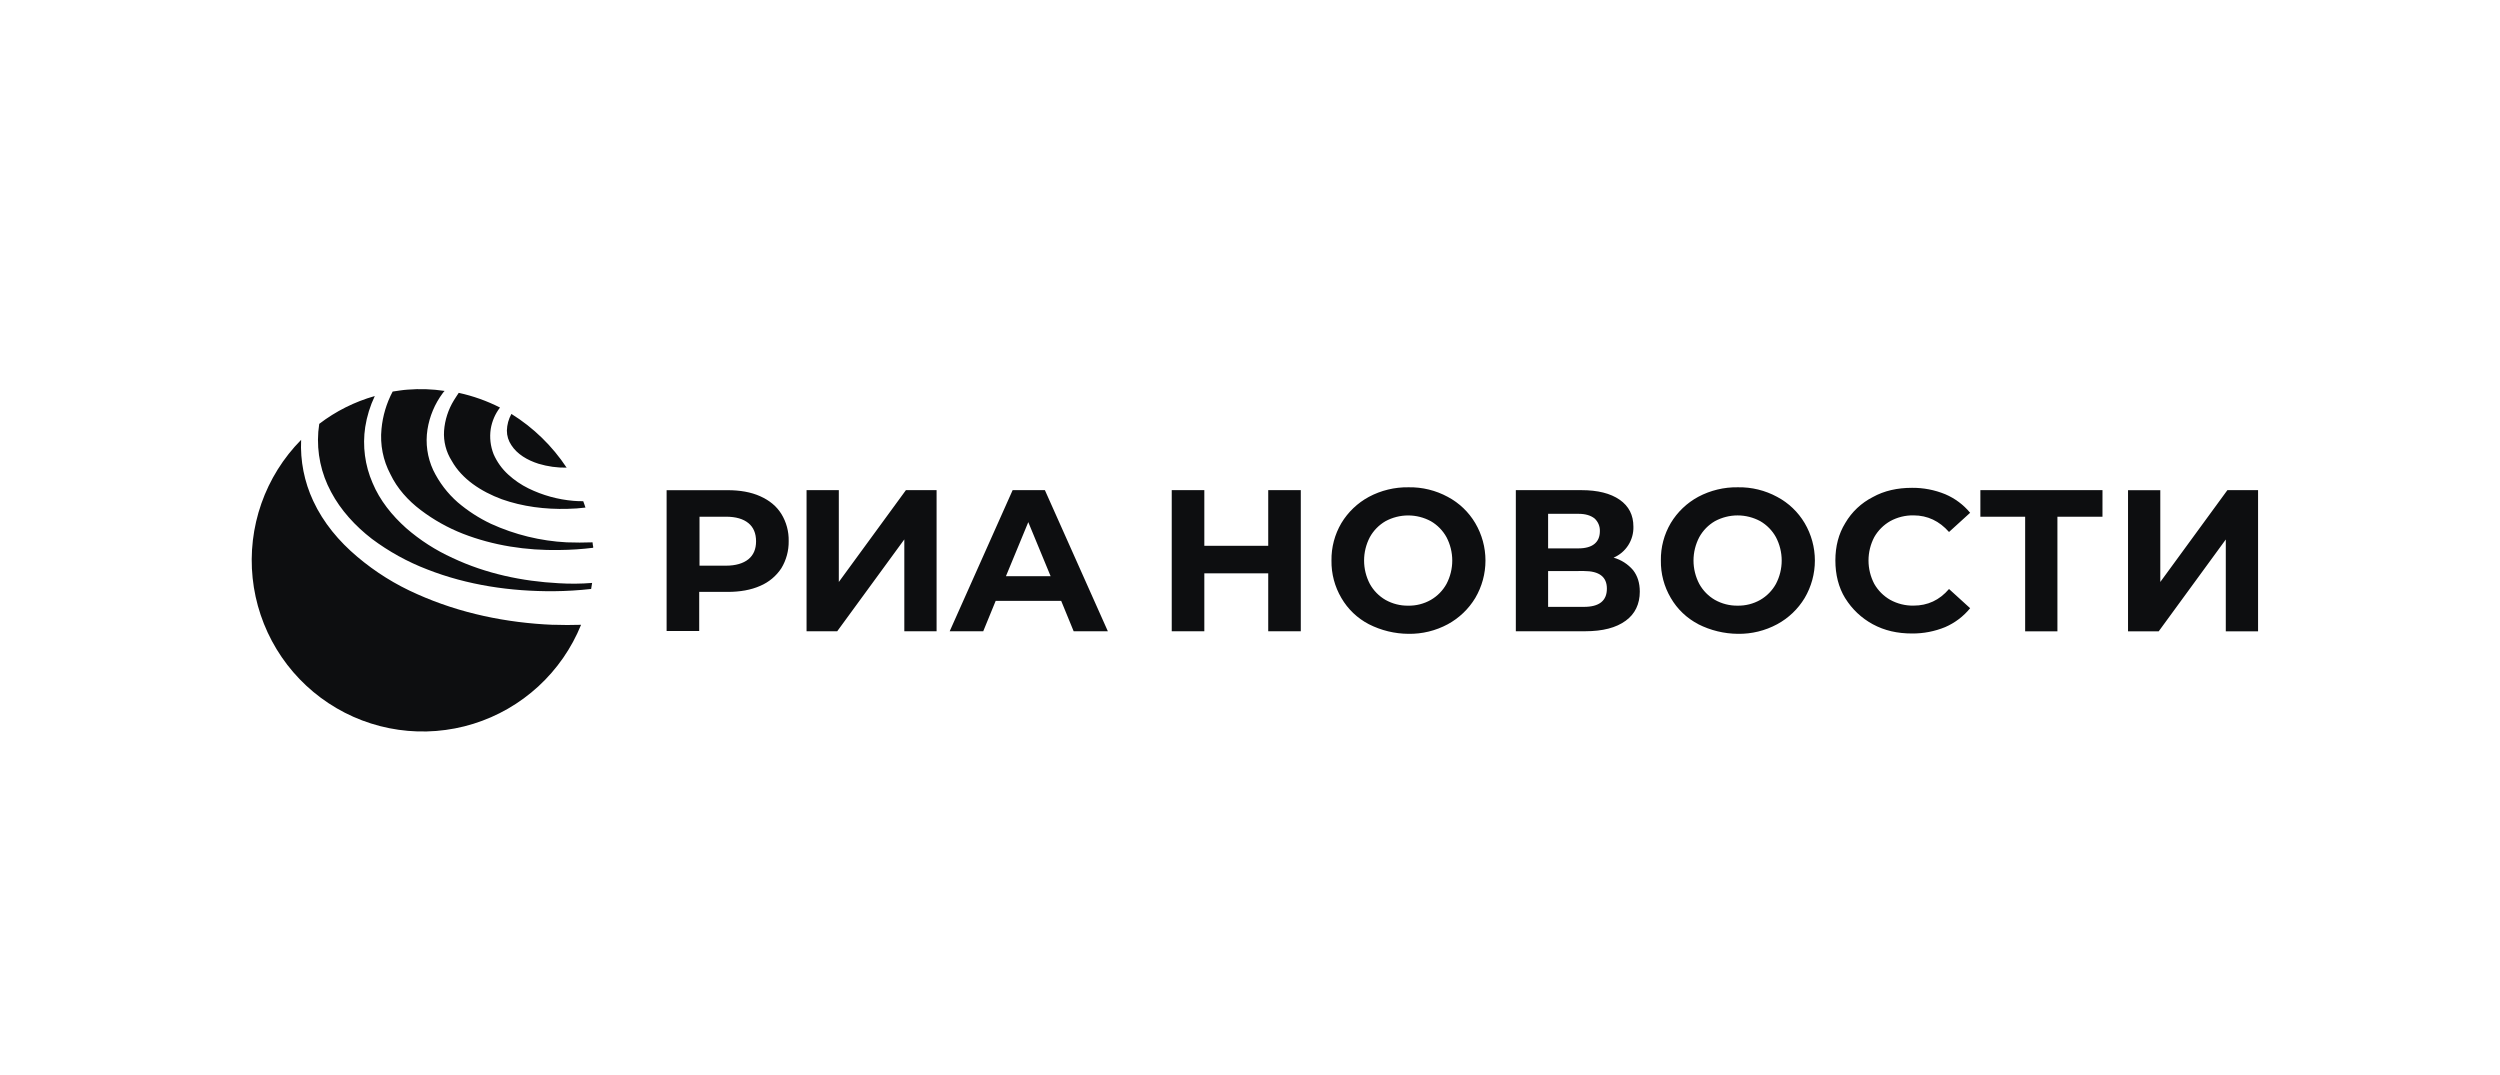
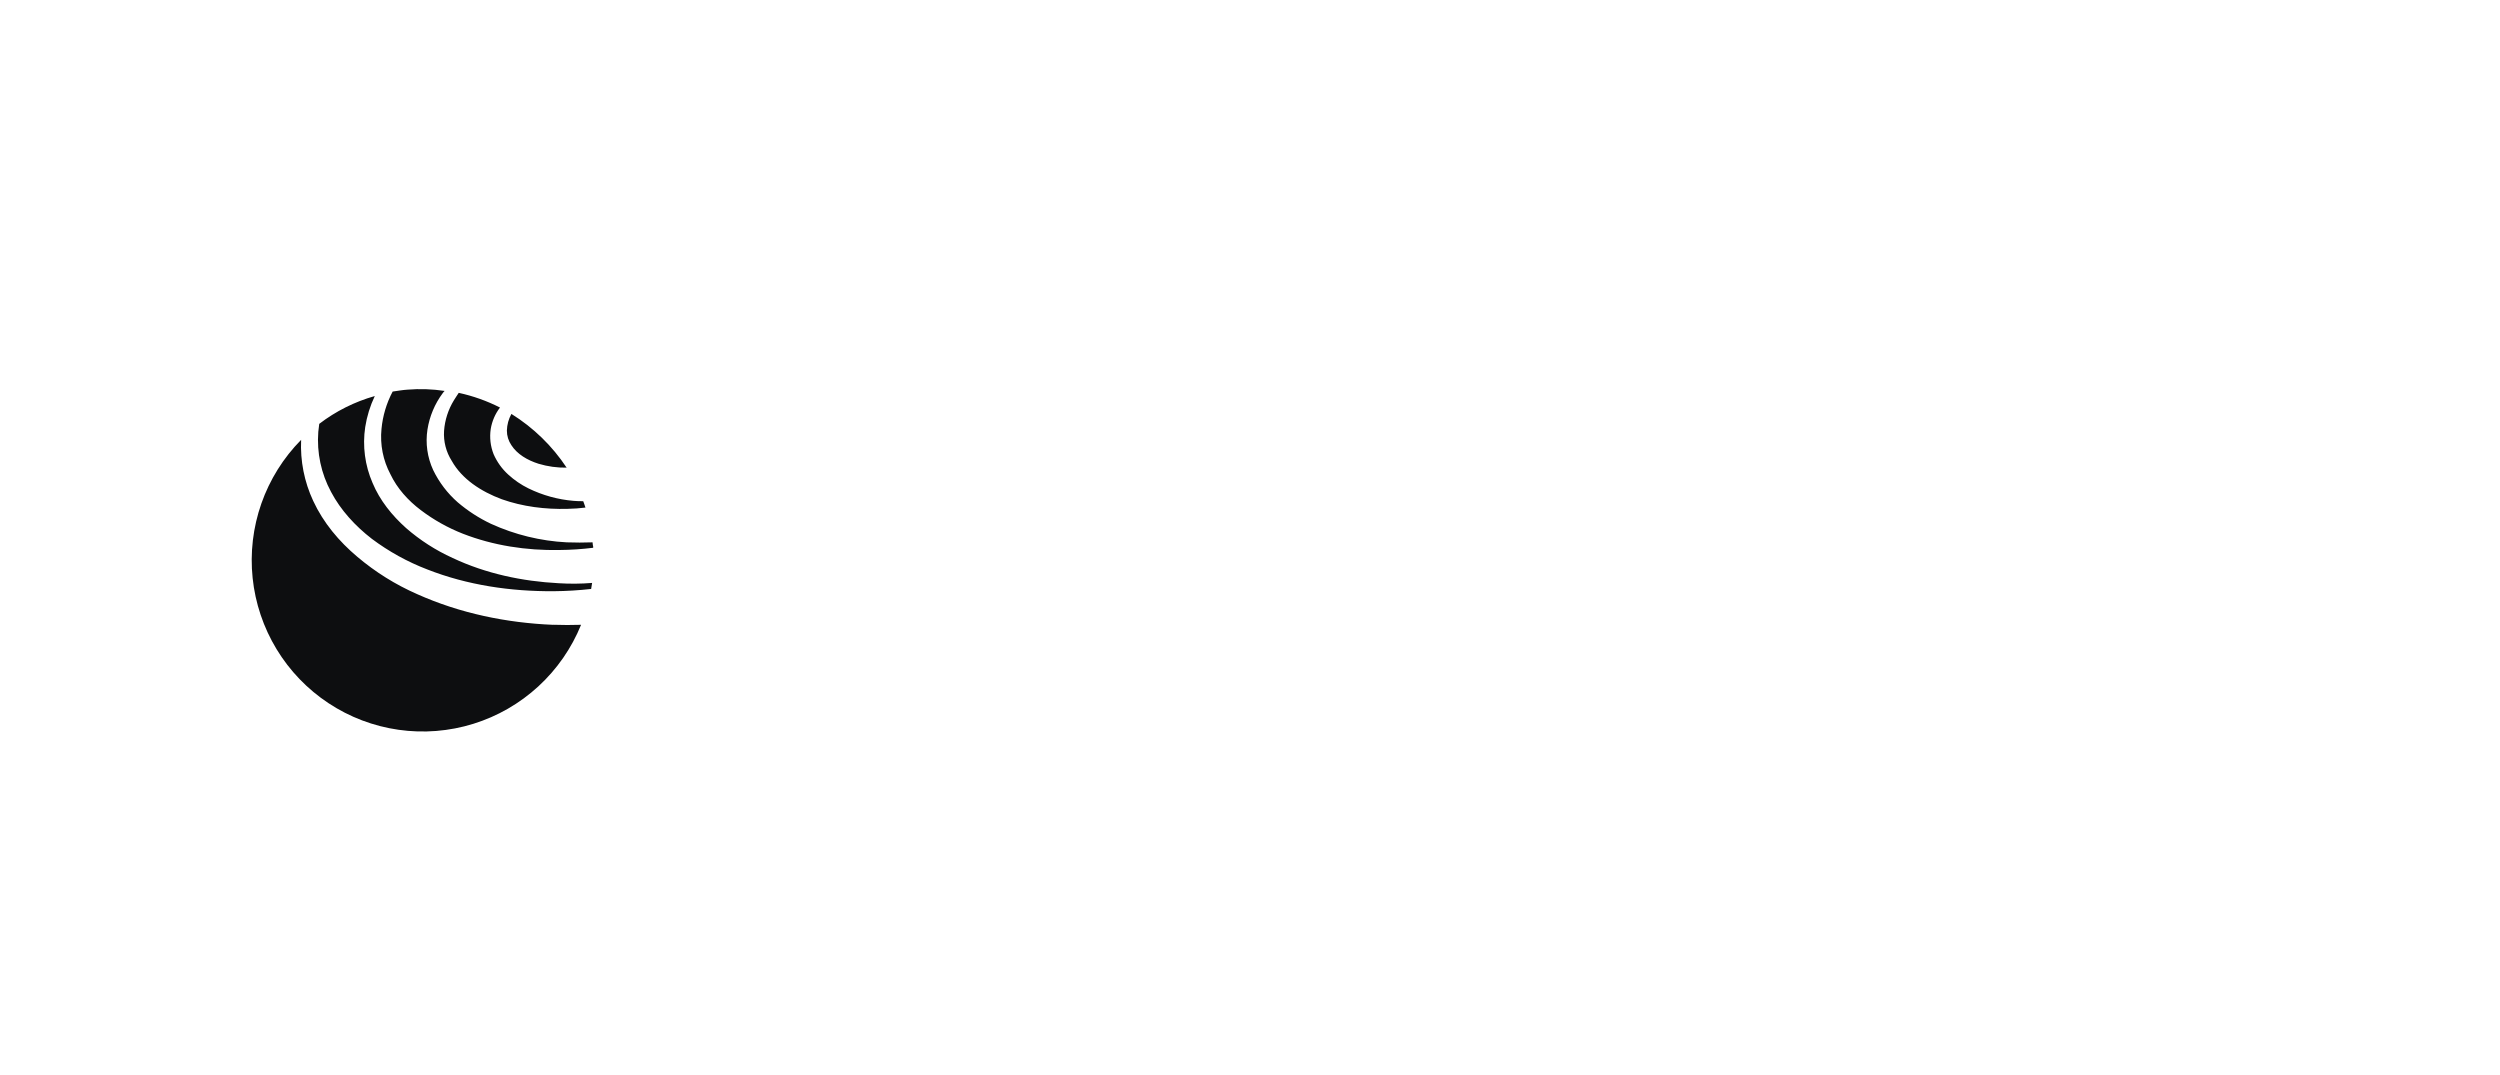
<svg xmlns="http://www.w3.org/2000/svg" width="186" height="80" viewBox="0 0 186 80" fill="none">
  <path d="M33.038 32.056C33.097 31.248 33.35 30.465 33.775 29.775C33.887 29.585 34.011 29.418 34.13 29.228C35.196 29.46 36.227 29.827 37.2 30.321C36.843 30.787 36.606 31.334 36.511 31.914C36.415 32.547 36.489 33.195 36.724 33.791C36.977 34.37 37.349 34.888 37.817 35.312C38.265 35.722 38.768 36.066 39.313 36.334C40.368 36.851 41.51 37.167 42.68 37.264C42.917 37.288 43.154 37.288 43.392 37.288C43.439 37.43 43.511 37.596 43.558 37.763C43.117 37.819 42.673 37.85 42.228 37.858C40.566 37.905 38.88 37.692 37.337 37.145C35.792 36.571 34.368 35.644 33.611 34.289C33.188 33.625 32.987 32.843 33.038 32.056ZM41.562 43.392C38.855 43.249 36.148 42.679 33.678 41.514C32.42 40.944 31.252 40.194 30.211 39.286C29.167 38.353 28.264 37.237 27.718 35.929C27.15 34.623 26.961 33.183 27.172 31.773C27.297 30.974 27.537 30.197 27.884 29.466C26.388 29.888 24.986 30.59 23.752 31.535C23.728 31.726 23.705 31.939 23.681 32.129C23.562 33.679 23.892 35.231 24.631 36.598C25.343 37.95 26.433 39.138 27.666 40.089C28.932 41.037 30.322 41.804 31.798 42.369C34.767 43.534 37.996 44.009 41.203 43.986C42.131 43.978 43.058 43.922 43.981 43.819C44.005 43.677 44.029 43.534 44.053 43.37C43.224 43.437 42.392 43.444 41.563 43.392H41.562ZM31.304 37.95C32.263 38.677 33.318 39.269 34.438 39.708C36.695 40.588 39.165 40.967 41.617 40.92C42.458 40.913 43.298 40.858 44.133 40.754C44.139 40.69 44.131 40.625 44.11 40.564C44.11 40.492 44.086 40.422 44.086 40.35C43.445 40.374 42.804 40.374 42.163 40.35C40.214 40.249 38.302 39.781 36.527 38.971C35.638 38.55 34.809 38.014 34.059 37.376C33.295 36.707 32.673 35.891 32.23 34.976C31.793 34.034 31.645 32.984 31.803 31.957C31.957 30.977 32.346 30.048 32.938 29.252C32.98 29.191 33.028 29.135 33.081 29.085C32.163 28.946 31.232 28.915 30.306 28.991C29.926 29.015 29.571 29.085 29.214 29.132C28.756 29.995 28.474 30.941 28.383 31.914C28.267 33.078 28.499 34.251 29.048 35.284C29.547 36.334 30.358 37.237 31.304 37.95ZM41.16 46.487C37.692 46.345 34.225 45.631 31.042 44.206C29.428 43.498 27.924 42.56 26.578 41.42C25.225 40.279 24.06 38.901 23.301 37.264C22.639 35.846 22.331 34.288 22.404 32.725C21.081 34.064 20.071 35.681 19.447 37.459C18.823 39.237 18.601 41.131 18.796 43.005C18.991 44.879 19.599 46.686 20.576 48.297C21.552 49.907 22.873 51.281 24.444 52.318C26.014 53.356 27.795 54.032 29.658 54.297C31.52 54.562 33.419 54.41 35.215 53.852C37.013 53.294 38.664 52.344 40.05 51.07C41.436 49.796 42.523 48.23 43.232 46.485C42.539 46.507 41.849 46.506 41.16 46.482V46.487ZM38.049 30.796C37.839 31.175 37.723 31.599 37.712 32.032C37.71 32.422 37.828 32.803 38.049 33.125C38.476 33.79 39.237 34.241 40.068 34.503C40.745 34.707 41.45 34.805 42.157 34.793C41.09 33.18 39.689 31.817 38.049 30.796Z" fill="#0D0E10" />
-   <path d="M101.844 46.442C100.991 45.999 100.281 45.322 99.799 44.49C99.302 43.647 99.047 42.683 99.062 41.704C99.047 40.725 99.302 39.761 99.799 38.918C100.295 38.096 101.001 37.423 101.844 36.967C102.75 36.483 103.765 36.238 104.792 36.254C105.811 36.235 106.819 36.481 107.716 36.968C108.563 37.417 109.271 38.093 109.759 38.919C110.257 39.763 110.519 40.725 110.519 41.705C110.519 42.685 110.257 43.647 109.759 44.491C109.264 45.312 108.558 45.986 107.716 46.443C106.818 46.927 105.811 47.173 104.792 47.157C103.767 47.151 102.758 46.906 101.844 46.442ZM106.455 44.632C106.944 44.349 107.347 43.938 107.62 43.443C107.901 42.907 108.048 42.31 108.048 41.705C108.048 41.1 107.901 40.503 107.62 39.967C107.347 39.472 106.944 39.06 106.455 38.777C105.937 38.496 105.357 38.349 104.767 38.349C104.178 38.349 103.598 38.496 103.08 38.777C102.592 39.06 102.189 39.471 101.916 39.966C101.635 40.502 101.488 41.099 101.488 41.704C101.488 42.31 101.635 42.907 101.916 43.443C102.189 43.938 102.592 44.35 103.081 44.633C103.595 44.921 104.175 45.069 104.763 45.062C105.356 45.074 105.94 44.925 106.455 44.632ZM58.129 38.23C57.772 37.658 57.249 37.23 56.559 36.92C55.868 36.61 55.06 36.47 54.134 36.47H49.596V46.945H52.021V44.037H54.136C55.062 44.037 55.871 43.894 56.561 43.588C57.201 43.316 57.748 42.86 58.131 42.279C58.5 41.67 58.689 40.969 58.678 40.257C58.694 39.542 58.503 38.838 58.129 38.228V38.23ZM56.251 40.277C56.251 40.848 56.062 41.301 55.68 41.609C55.299 41.918 54.73 42.086 54.017 42.086H52.044V38.443H54.017C54.754 38.443 55.3 38.609 55.68 38.918C56.061 39.227 56.251 39.681 56.251 40.276V40.277ZM62.408 36.467H60.008V46.965H62.289L67.281 40.132V46.965H69.682V36.467H67.4L62.408 43.299V36.467ZM78.952 44.704H74.079L73.153 46.965H70.657L75.34 36.467H77.74L82.424 46.965H79.88L78.952 44.704ZM78.167 42.871L76.504 38.847L74.841 42.871H78.167ZM96.779 46.965V36.467H94.356V40.609H89.602V36.467H87.177V46.965H89.602V42.656H94.356V46.965H96.779ZM122 44.013C122 43.371 121.834 42.846 121.501 42.418C121.12 41.971 120.616 41.648 120.051 41.489C120.5 41.297 120.88 40.975 121.143 40.563C121.406 40.151 121.539 39.669 121.525 39.181C121.525 38.324 121.188 37.657 120.503 37.18C119.818 36.704 118.864 36.467 117.652 36.467H112.778V46.965H117.938C119.245 46.965 120.244 46.704 120.957 46.179C121.645 45.679 122.001 44.942 122.001 44.013H122ZM117.436 40.8H115.179V38.228H117.437C117.96 38.228 118.34 38.347 118.626 38.565C118.759 38.685 118.864 38.832 118.934 38.996C119.004 39.16 119.037 39.338 119.03 39.517C119.03 39.946 118.888 40.255 118.626 40.469C118.365 40.684 117.959 40.8 117.436 40.8ZM117.84 42.484C118.981 42.484 119.552 42.914 119.552 43.794C119.552 44.7 118.981 45.152 117.84 45.151H115.179V42.489L117.84 42.484ZM126.351 46.437C125.498 45.995 124.788 45.318 124.306 44.485C123.808 43.642 123.553 42.678 123.569 41.699C123.553 40.721 123.808 39.756 124.306 38.914C124.801 38.092 125.507 37.418 126.351 36.962C127.258 36.48 128.272 36.237 129.298 36.254C130.318 36.235 131.325 36.481 132.222 36.968C133.07 37.417 133.778 38.093 134.267 38.919C134.765 39.763 135.027 40.725 135.027 41.705C135.027 42.685 134.765 43.647 134.267 44.491C133.772 45.313 133.066 45.987 132.222 46.443C131.324 46.927 130.318 47.173 129.298 47.157C128.274 47.148 127.266 46.904 126.352 46.442L126.351 46.437ZM130.965 44.632C131.454 44.349 131.857 43.937 132.13 43.442C132.411 42.906 132.558 42.309 132.558 41.704C132.558 41.099 132.411 40.502 132.13 39.966C131.857 39.471 131.454 39.059 130.965 38.775C130.447 38.495 129.866 38.347 129.277 38.347C128.688 38.347 128.107 38.495 127.589 38.775C127.1 39.059 126.698 39.471 126.425 39.966C126.144 40.502 125.997 41.099 125.997 41.704C125.997 42.309 126.144 42.906 126.425 43.442C126.698 43.937 127.1 44.349 127.589 44.632C128.103 44.92 128.683 45.068 129.271 45.061C129.864 45.073 130.449 44.925 130.965 44.632ZM137.289 44.513C137.791 45.323 138.495 45.987 139.332 46.442C140.211 46.918 141.163 47.132 142.256 47.132C143.102 47.139 143.941 46.977 144.724 46.655C145.445 46.342 146.081 45.861 146.578 45.251L145.007 43.822C144.294 44.656 143.415 45.058 142.368 45.058C141.762 45.069 141.164 44.921 140.633 44.629C140.137 44.346 139.727 43.935 139.444 43.438C139.164 42.902 139.017 42.306 139.017 41.7C139.017 41.095 139.164 40.499 139.444 39.963C139.727 39.466 140.137 39.055 140.633 38.772C141.164 38.48 141.763 38.333 142.368 38.344C143.415 38.344 144.294 38.772 145.007 39.58L146.578 38.151C146.079 37.548 145.443 37.075 144.724 36.77C143.941 36.449 143.102 36.287 142.256 36.294C141.163 36.294 140.188 36.509 139.332 36.985C138.481 37.418 137.771 38.087 137.289 38.913C136.789 39.722 136.552 40.651 136.552 41.698C136.552 42.745 136.787 43.703 137.286 44.513H137.289ZM156.424 38.447H153.072V46.97H150.671V38.443H147.34V36.467H156.425L156.424 38.447ZM160.726 36.472H158.325V46.97H160.608L165.599 40.137V46.97H168V36.467H165.718L160.726 43.299V36.472Z" fill="#0D0E10" />
</svg>